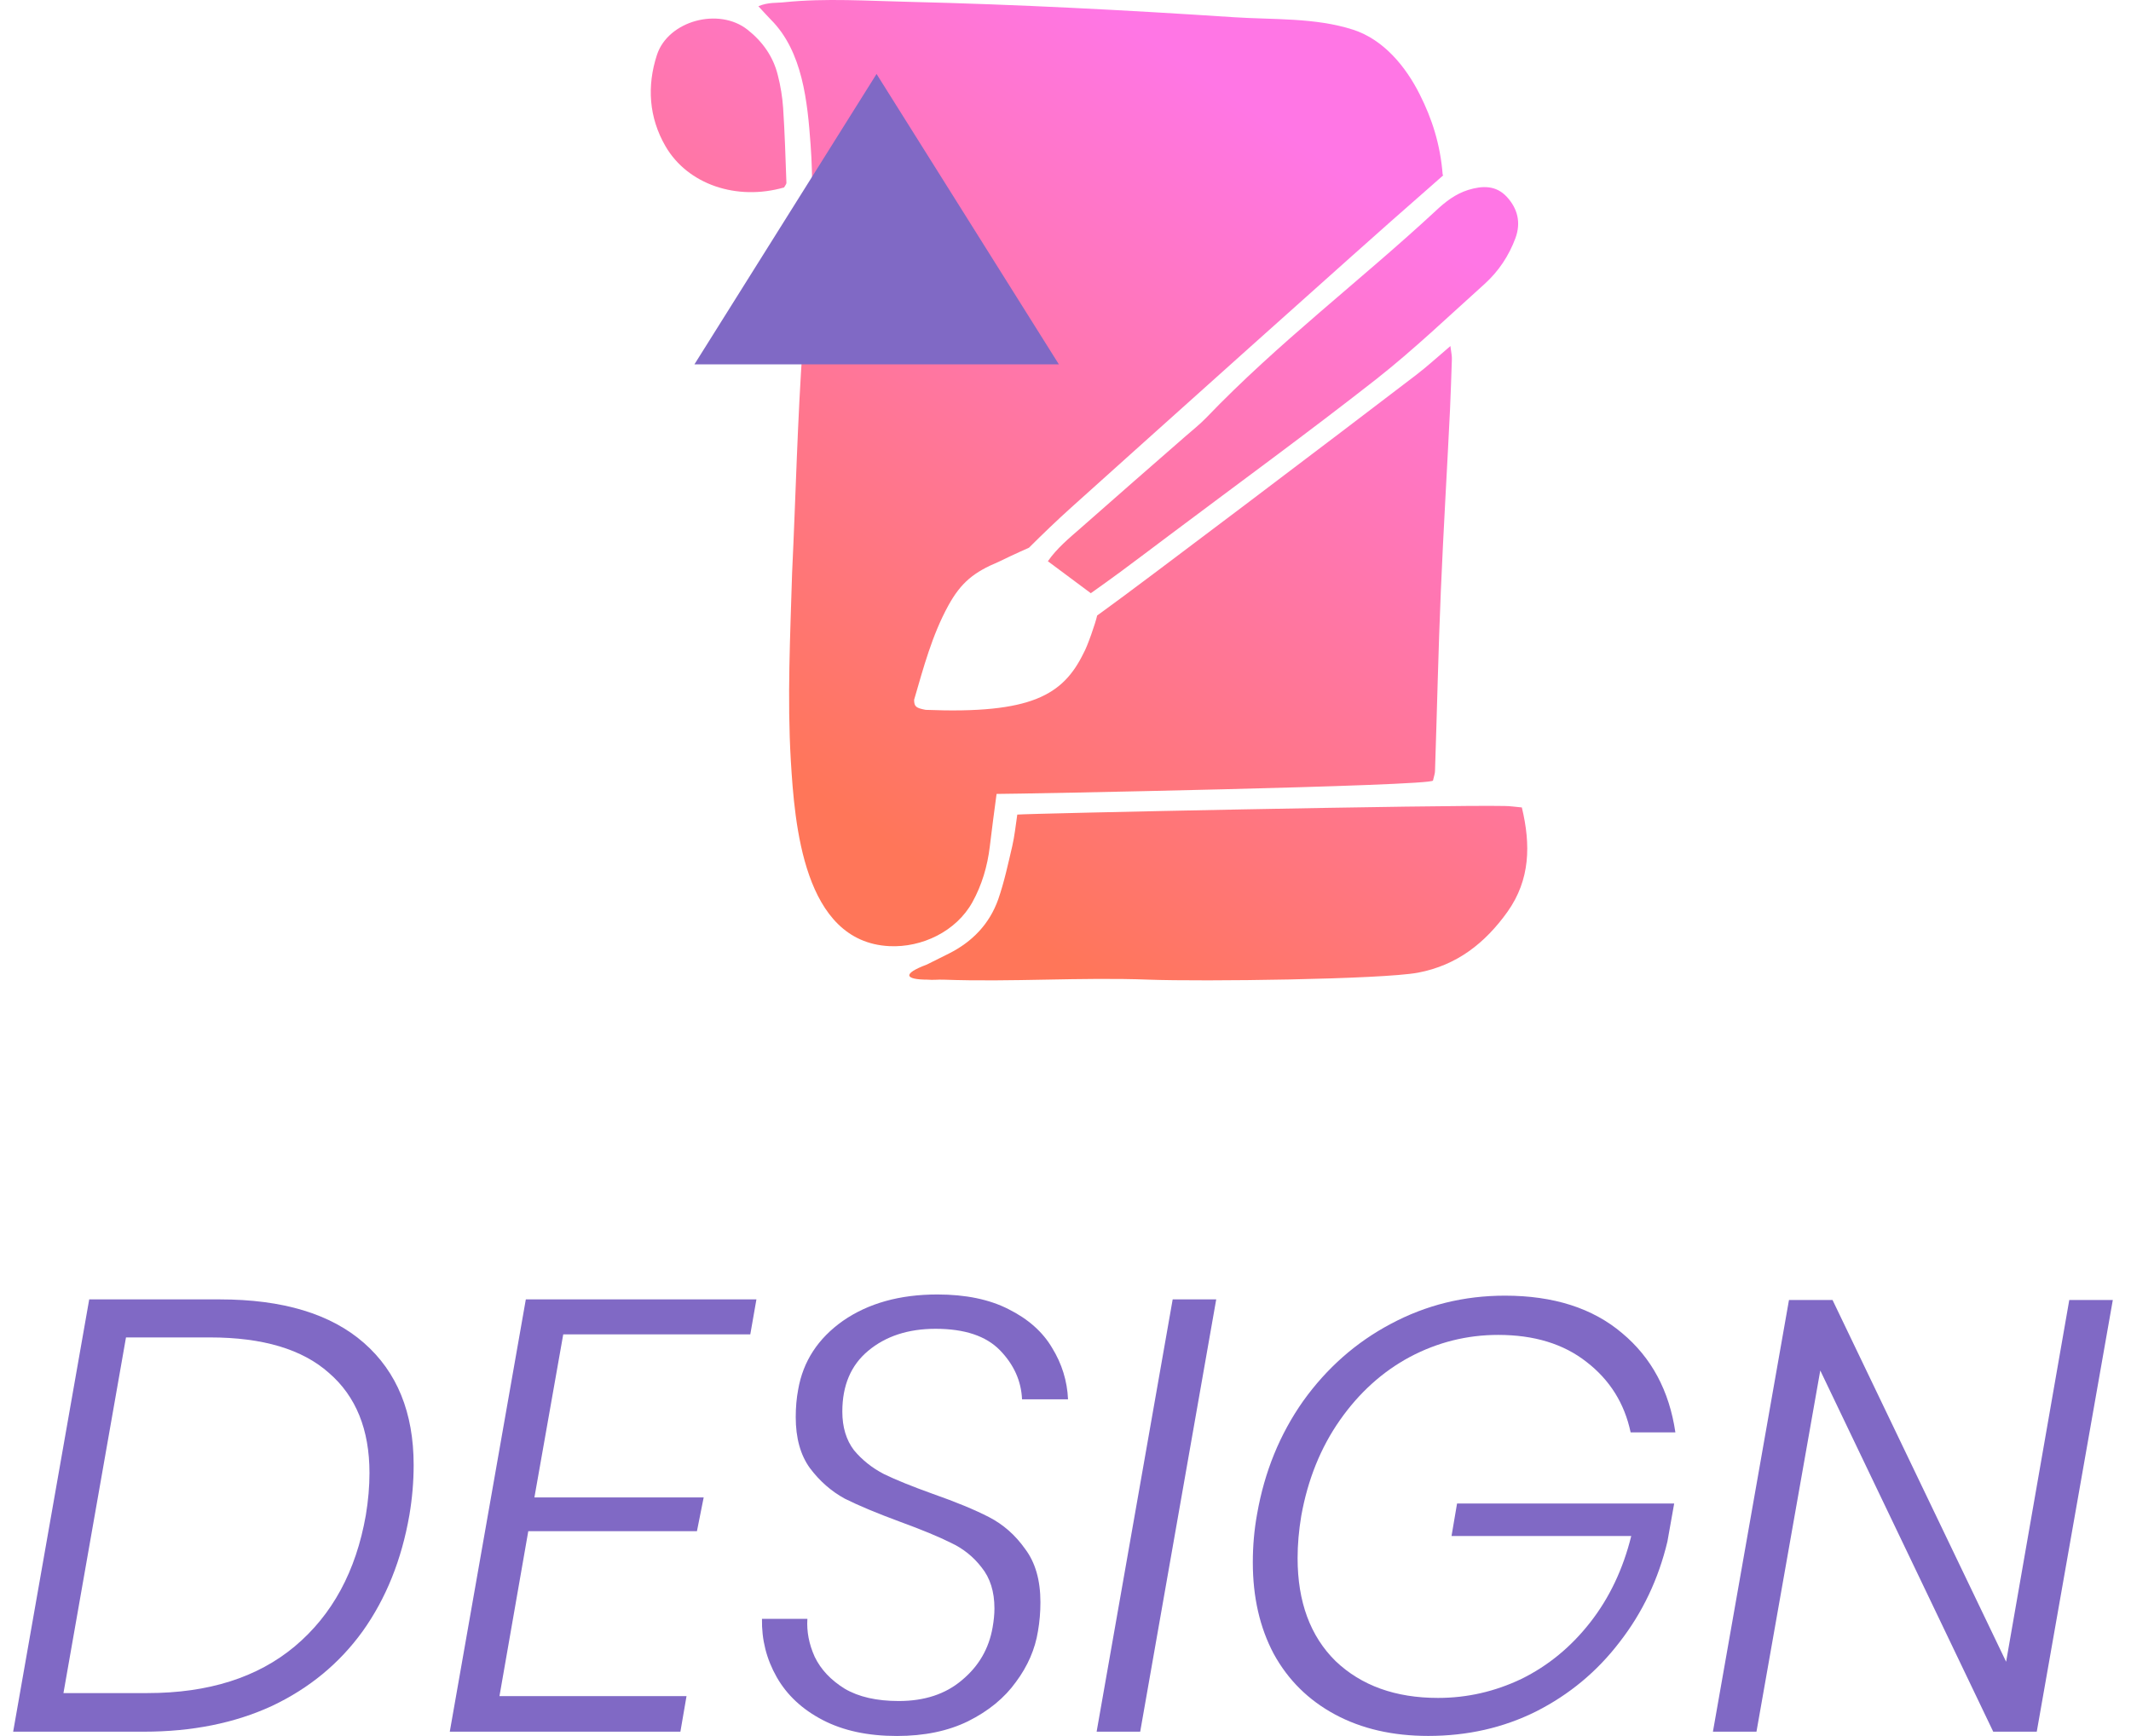
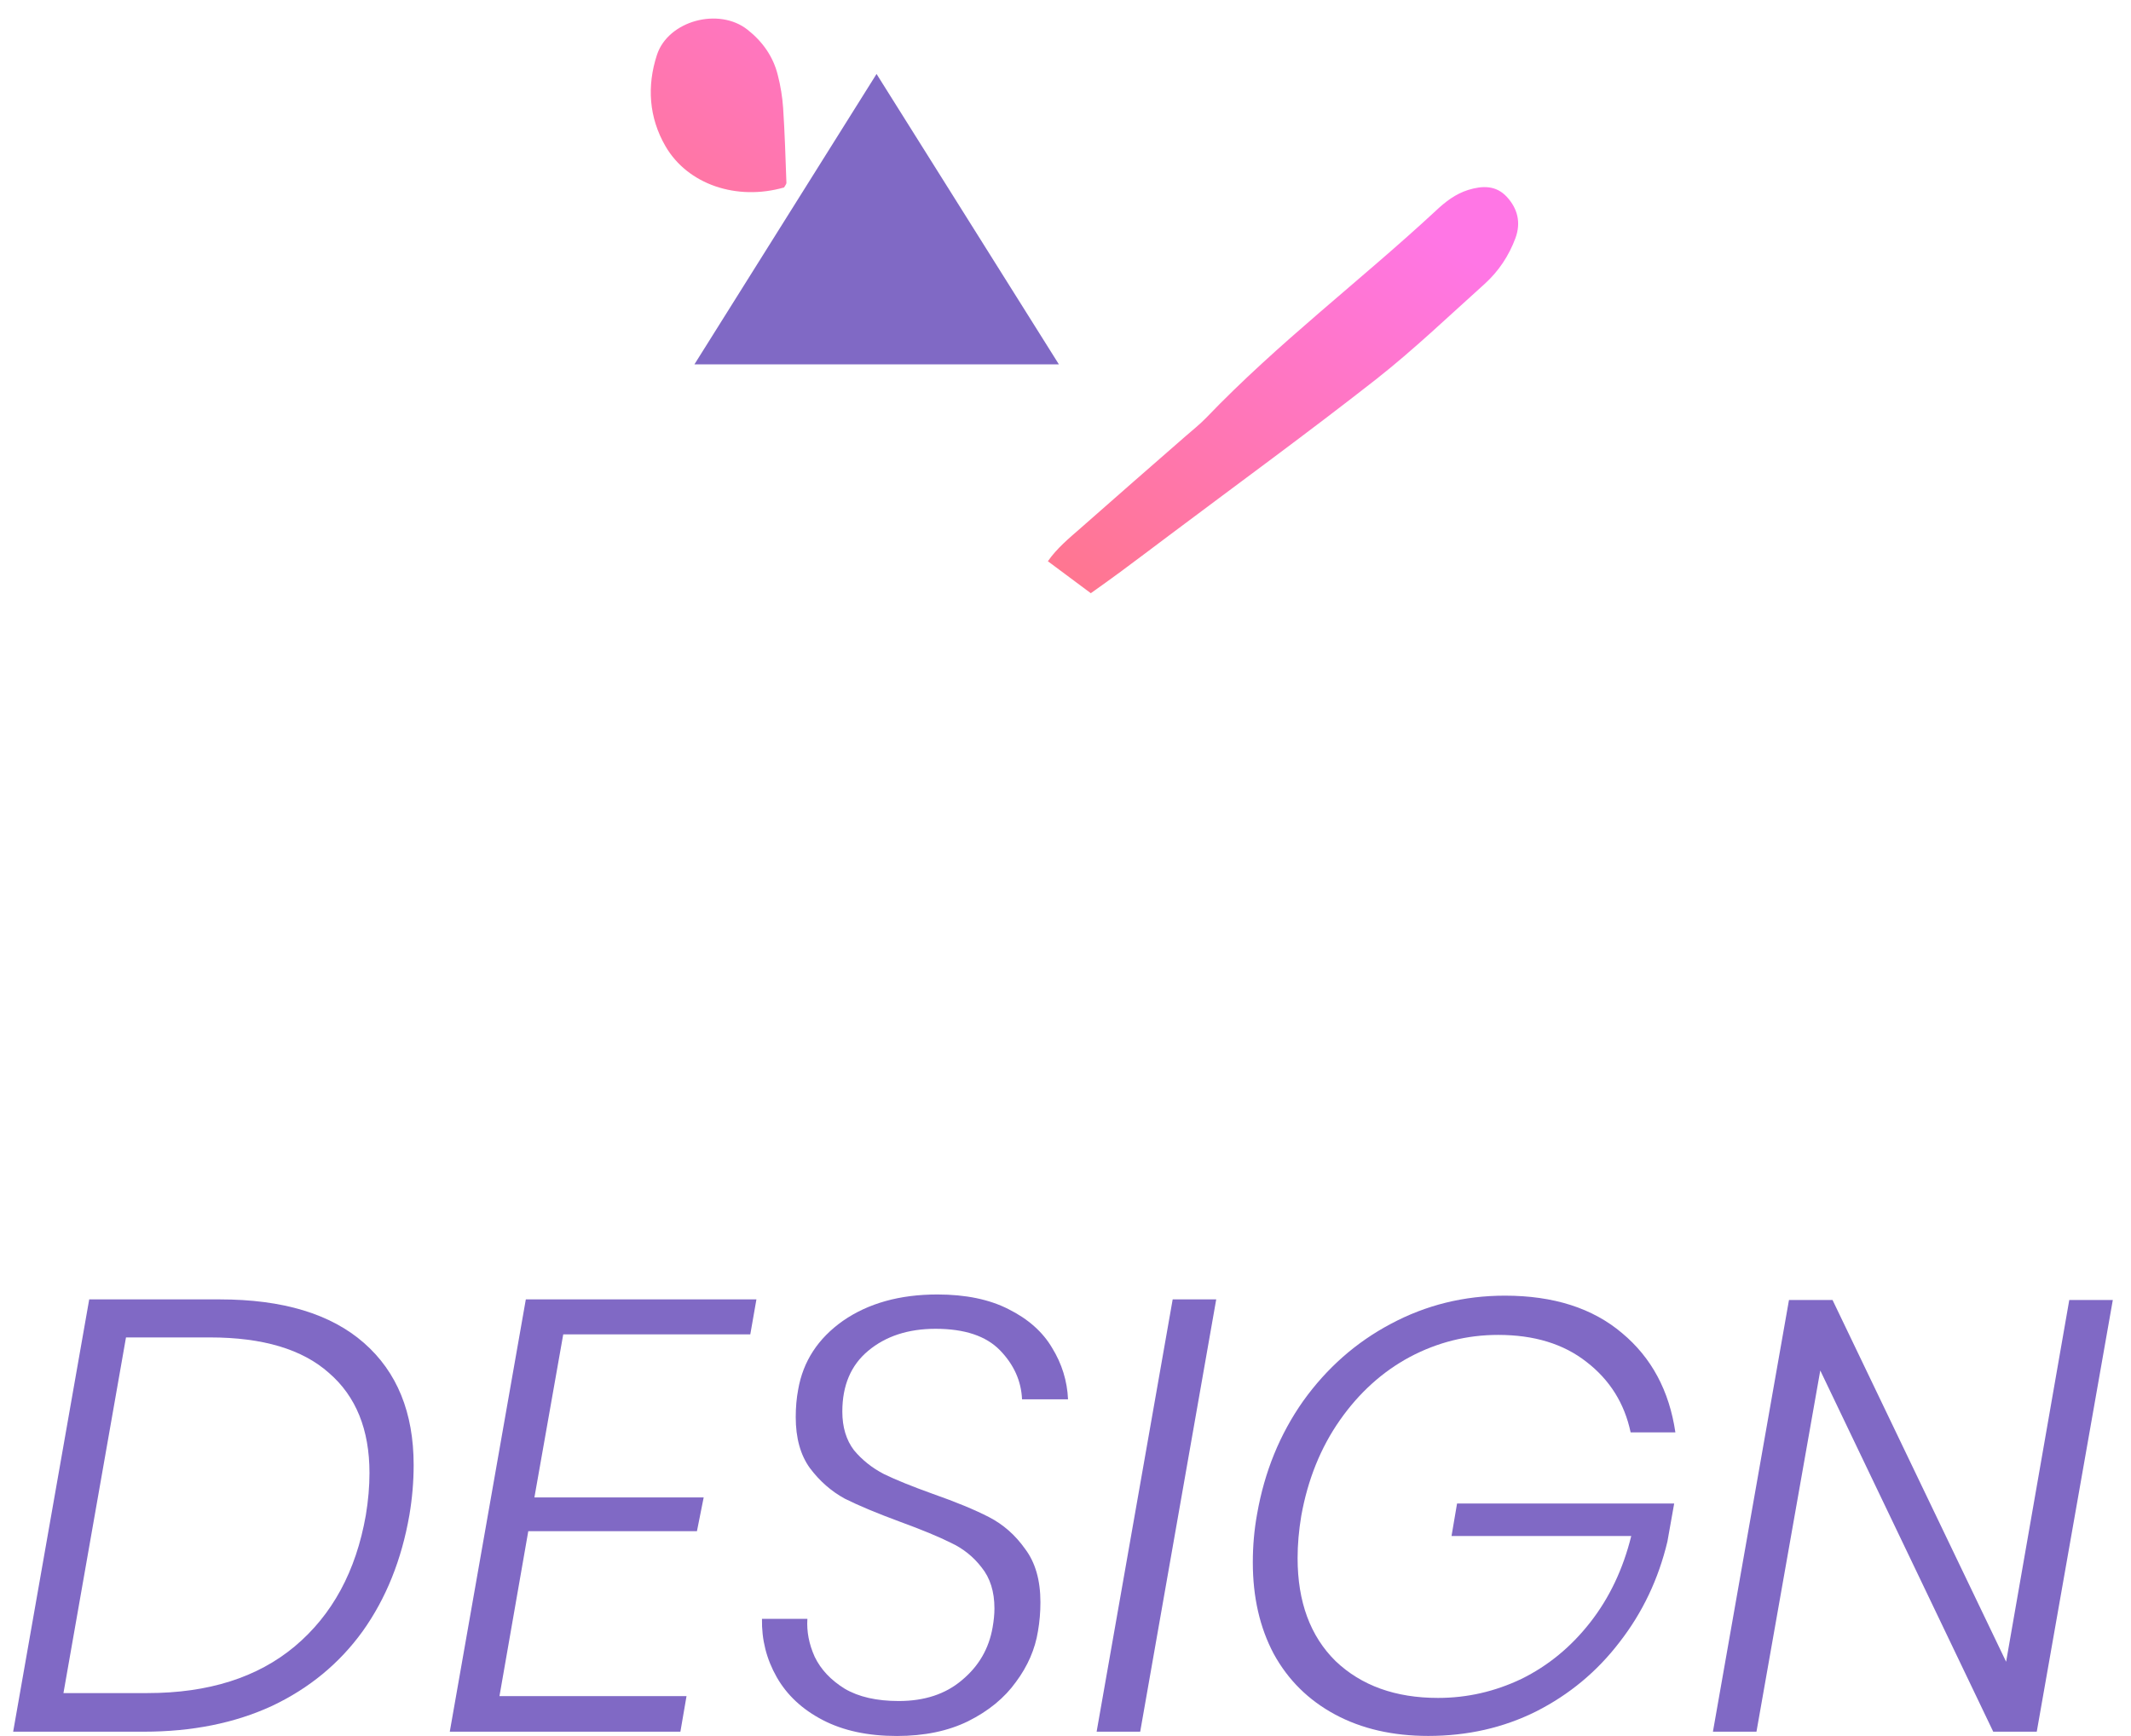
<svg xmlns="http://www.w3.org/2000/svg" width="81" height="66" viewBox="0 0 81 66" fill="none">
  <path d="M77.418 65.834H75.763L69.189 52.103L66.764 65.834H65.109L68 49.422H69.655L76.253 63.176L78.654 49.422H80.309L77.418 65.834Z" fill="#8069C5" />
  <path d="M57.202 49.258C59.051 49.258 60.535 49.732 61.654 50.68C62.773 51.612 63.449 52.871 63.682 54.456H61.981C61.748 53.353 61.188 52.459 60.302 51.776C59.432 51.092 58.313 50.75 56.945 50.75C55.764 50.75 54.645 51.029 53.588 51.589C52.547 52.148 51.661 52.949 50.931 53.99C50.2 55.032 49.711 56.244 49.462 57.627C49.369 58.186 49.322 58.722 49.322 59.235C49.322 60.898 49.804 62.204 50.767 63.152C51.747 64.084 53.044 64.551 54.661 64.551C55.764 64.551 56.821 64.31 57.831 63.828C58.841 63.331 59.712 62.616 60.442 61.683C61.172 60.751 61.693 59.655 62.004 58.396H55.173L55.383 57.161H63.636L63.379 58.606C63.038 60.036 62.431 61.31 61.561 62.429C60.706 63.548 59.649 64.426 58.391 65.064C57.147 65.685 55.78 65.996 54.288 65.996C52.935 65.996 51.754 65.724 50.744 65.18C49.734 64.636 48.957 63.867 48.413 62.872C47.885 61.877 47.62 60.72 47.62 59.399C47.62 58.761 47.675 58.148 47.783 57.557C48.063 55.956 48.646 54.526 49.532 53.267C50.433 52.009 51.545 51.029 52.866 50.33C54.202 49.615 55.648 49.258 57.202 49.258Z" fill="#8069C5" />
  <path d="M46.229 49.4L43.339 65.835H41.683L44.574 49.4H46.229Z" fill="#8069C5" />
  <path d="M39.454 62.011C39.345 62.695 39.066 63.34 38.615 63.946C38.18 64.552 37.574 65.05 36.796 65.438C36.035 65.811 35.133 65.998 34.092 65.998C32.989 65.998 32.048 65.796 31.271 65.391C30.494 64.987 29.912 64.444 29.523 63.76C29.134 63.076 28.948 62.338 28.963 61.545H30.689C30.658 62.027 30.751 62.509 30.968 62.99C31.201 63.472 31.582 63.876 32.111 64.203C32.639 64.513 33.323 64.669 34.162 64.669C35.141 64.669 35.942 64.405 36.563 63.876C37.2 63.348 37.589 62.679 37.729 61.871C37.776 61.607 37.799 61.366 37.799 61.149C37.799 60.511 37.636 59.991 37.309 59.587C36.998 59.183 36.61 58.872 36.144 58.654C35.677 58.421 35.04 58.157 34.232 57.862C33.346 57.535 32.639 57.24 32.111 56.976C31.598 56.696 31.155 56.308 30.782 55.81C30.424 55.313 30.246 54.668 30.246 53.875C30.246 53.502 30.277 53.153 30.339 52.826C30.526 51.754 31.093 50.884 32.041 50.215C33.004 49.547 34.201 49.213 35.631 49.213C36.703 49.213 37.605 49.399 38.335 49.772C39.081 50.145 39.633 50.635 39.99 51.241C40.363 51.847 40.565 52.5 40.596 53.199H38.848C38.817 52.5 38.537 51.878 38.009 51.334C37.48 50.79 36.664 50.518 35.561 50.518C34.52 50.518 33.665 50.798 32.996 51.358C32.344 51.902 32.017 52.671 32.017 53.666C32.017 54.256 32.165 54.746 32.46 55.134C32.771 55.507 33.152 55.81 33.603 56.043C34.053 56.261 34.667 56.51 35.444 56.789C36.33 57.1 37.045 57.395 37.589 57.675C38.133 57.955 38.592 58.359 38.965 58.887C39.353 59.4 39.547 60.076 39.547 60.916C39.547 61.289 39.516 61.654 39.454 62.011Z" fill="#8069C5" />
  <path d="M21.409 50.729L20.313 56.93H26.747L26.491 58.212H20.08L18.985 64.483H26.095L25.862 65.835H17.096L19.987 49.4H28.752L28.519 50.729H21.409Z" fill="#8069C5" />
  <path d="M15.56 57.606C15.264 59.3 14.674 60.769 13.788 62.012C12.902 63.24 11.752 64.188 10.338 64.856C8.923 65.509 7.299 65.835 5.465 65.835H0.5L3.391 49.4H8.356C10.75 49.4 12.576 49.952 13.835 51.056C15.093 52.159 15.723 53.705 15.723 55.695C15.723 56.332 15.668 56.969 15.56 57.606ZM5.605 64.367C7.921 64.367 9.786 63.776 11.2 62.595C12.63 61.398 13.531 59.735 13.905 57.606C13.998 57.047 14.044 56.511 14.044 55.998C14.044 54.35 13.531 53.084 12.506 52.198C11.496 51.296 9.988 50.846 7.983 50.846H4.789L2.412 64.367H5.605Z" fill="#8069C5" />
-   <path d="M54.858 6.665C54.503 6.979 54.162 7.278 53.821 7.578C52.142 9.033 43.005 17.237 40.721 19.291C40.171 19.786 39.635 20.301 39.112 20.823C39.112 20.823 38.569 21.06 37.956 21.36C37.023 21.75 36.529 22.14 36.041 23.031C35.428 24.152 35.101 25.385 34.746 26.604C34.746 26.868 34.823 26.917 35.185 26.987C39.21 27.147 40.408 26.423 41.188 24.828C41.327 24.591 41.647 23.672 41.703 23.4L42.01 23.177C43.187 22.335 51.063 16.373 53.835 14.249C54.246 13.936 54.629 13.581 55.13 13.156C55.165 13.421 55.193 13.546 55.186 13.664C55.165 14.298 55.144 14.932 55.116 15.565C55.005 17.857 54.865 20.148 54.768 22.439C54.67 24.73 54.622 27.021 54.545 29.313C54.545 29.41 54.503 29.515 54.468 29.675C54.42 29.884 38.757 30.183 37.88 30.183C37.789 30.873 37.699 31.527 37.622 32.189C37.532 32.934 37.323 33.644 36.961 34.299C36.348 35.406 35.045 36.033 33.799 35.97C30.533 35.803 30.205 31.318 30.059 28.909C29.92 26.527 30.038 24.166 30.108 21.784C30.247 18.873 30.31 15.955 30.519 13.044C30.7 10.53 30.999 8.03 30.811 5.502C30.693 3.873 30.512 1.957 29.3 0.746C29.161 0.606 29.028 0.453 28.826 0.237C29.203 0.077 29.523 0.119 29.822 0.084C31.389 -0.076 32.984 0.035 34.551 0.07C38.674 0.168 42.789 0.384 46.905 0.655C48.382 0.753 49.983 0.662 51.432 1.129C52.595 1.505 53.438 2.536 53.967 3.594C54.427 4.506 54.747 5.481 54.837 6.644L54.858 6.665Z" fill="url(#paint0_linear_456_4020)" />
-   <path d="M35.226 36.672C35.505 36.533 35.783 36.394 36.062 36.255C36.953 35.809 37.608 35.133 37.942 34.193C38.172 33.532 38.318 32.842 38.478 32.16C38.562 31.791 38.604 31.408 38.667 30.969C39.029 30.927 54.97 30.593 57.191 30.642C57.393 30.642 57.602 30.676 57.846 30.697C58.187 32.118 58.166 33.441 57.303 34.66C56.453 35.851 55.38 36.7 53.897 36.979C52.511 37.237 45.686 37.32 43.674 37.244C41.069 37.146 38.458 37.341 35.853 37.244C35.658 37.237 35.456 37.264 35.261 37.244C34.404 37.244 34.272 37.028 35.226 36.672Z" fill="url(#paint1_linear_456_4020)" />
  <path d="M41.467 22.556C40.868 22.11 40.367 21.734 39.83 21.337C40.172 20.843 40.638 20.46 41.084 20.07C42.407 18.9 43.737 17.744 45.067 16.581C45.332 16.351 45.611 16.128 45.854 15.877C48.57 13.043 51.704 10.675 54.573 8.015C54.936 7.673 55.319 7.374 55.806 7.221C56.349 7.054 56.865 7.04 57.276 7.485C57.686 7.931 57.819 8.46 57.603 9.052C57.352 9.728 56.962 10.313 56.433 10.793C55.068 12.019 53.738 13.293 52.303 14.422C49.719 16.448 47.073 18.377 44.448 20.348C43.828 20.815 43.208 21.281 42.588 21.741C42.219 22.013 41.85 22.277 41.467 22.549V22.556Z" fill="url(#paint2_linear_456_4020)" />
  <path d="M29.802 7.127C28.005 7.642 26.139 7.015 25.296 5.56C24.662 4.467 24.586 3.269 24.969 2.092C25.393 0.783 27.329 0.267 28.416 1.131C28.98 1.576 29.391 2.147 29.565 2.858C29.669 3.262 29.739 3.687 29.767 4.104C29.83 5.052 29.857 5.999 29.892 6.946C29.892 7.008 29.83 7.071 29.802 7.127Z" fill="url(#paint3_linear_456_4020)" />
  <path d="M33.318 2.812L40.248 13.851H26.396L33.318 2.812Z" fill="#8069C5" />
  <defs>
    <linearGradient id="paint0_linear_456_4020" x1="28.548" y1="34.055" x2="48.605" y2="4.862" gradientUnits="userSpaceOnUse">
      <stop offset="0.13" stop-color="#FF7659" />
      <stop offset="1" stop-color="#FF76E5" />
    </linearGradient>
    <linearGradient id="paint1_linear_456_4020" x1="41.174" y1="42.724" x2="61.23" y2="13.538" gradientUnits="userSpaceOnUse">
      <stop offset="0.13" stop-color="#FF7659" />
      <stop offset="1" stop-color="#FF76E5" />
    </linearGradient>
    <linearGradient id="paint2_linear_456_4020" x1="33.507" y1="37.459" x2="53.564" y2="8.265" gradientUnits="userSpaceOnUse">
      <stop offset="0.13" stop-color="#FF7659" />
      <stop offset="1" stop-color="#FF76E5" />
    </linearGradient>
    <linearGradient id="paint3_linear_456_4020" x1="13.986" y1="24.057" x2="34.036" y2="-5.137" gradientUnits="userSpaceOnUse">
      <stop offset="0.13" stop-color="#FF7659" />
      <stop offset="1" stop-color="#FF76E5" />
    </linearGradient>
  </defs>
</svg>